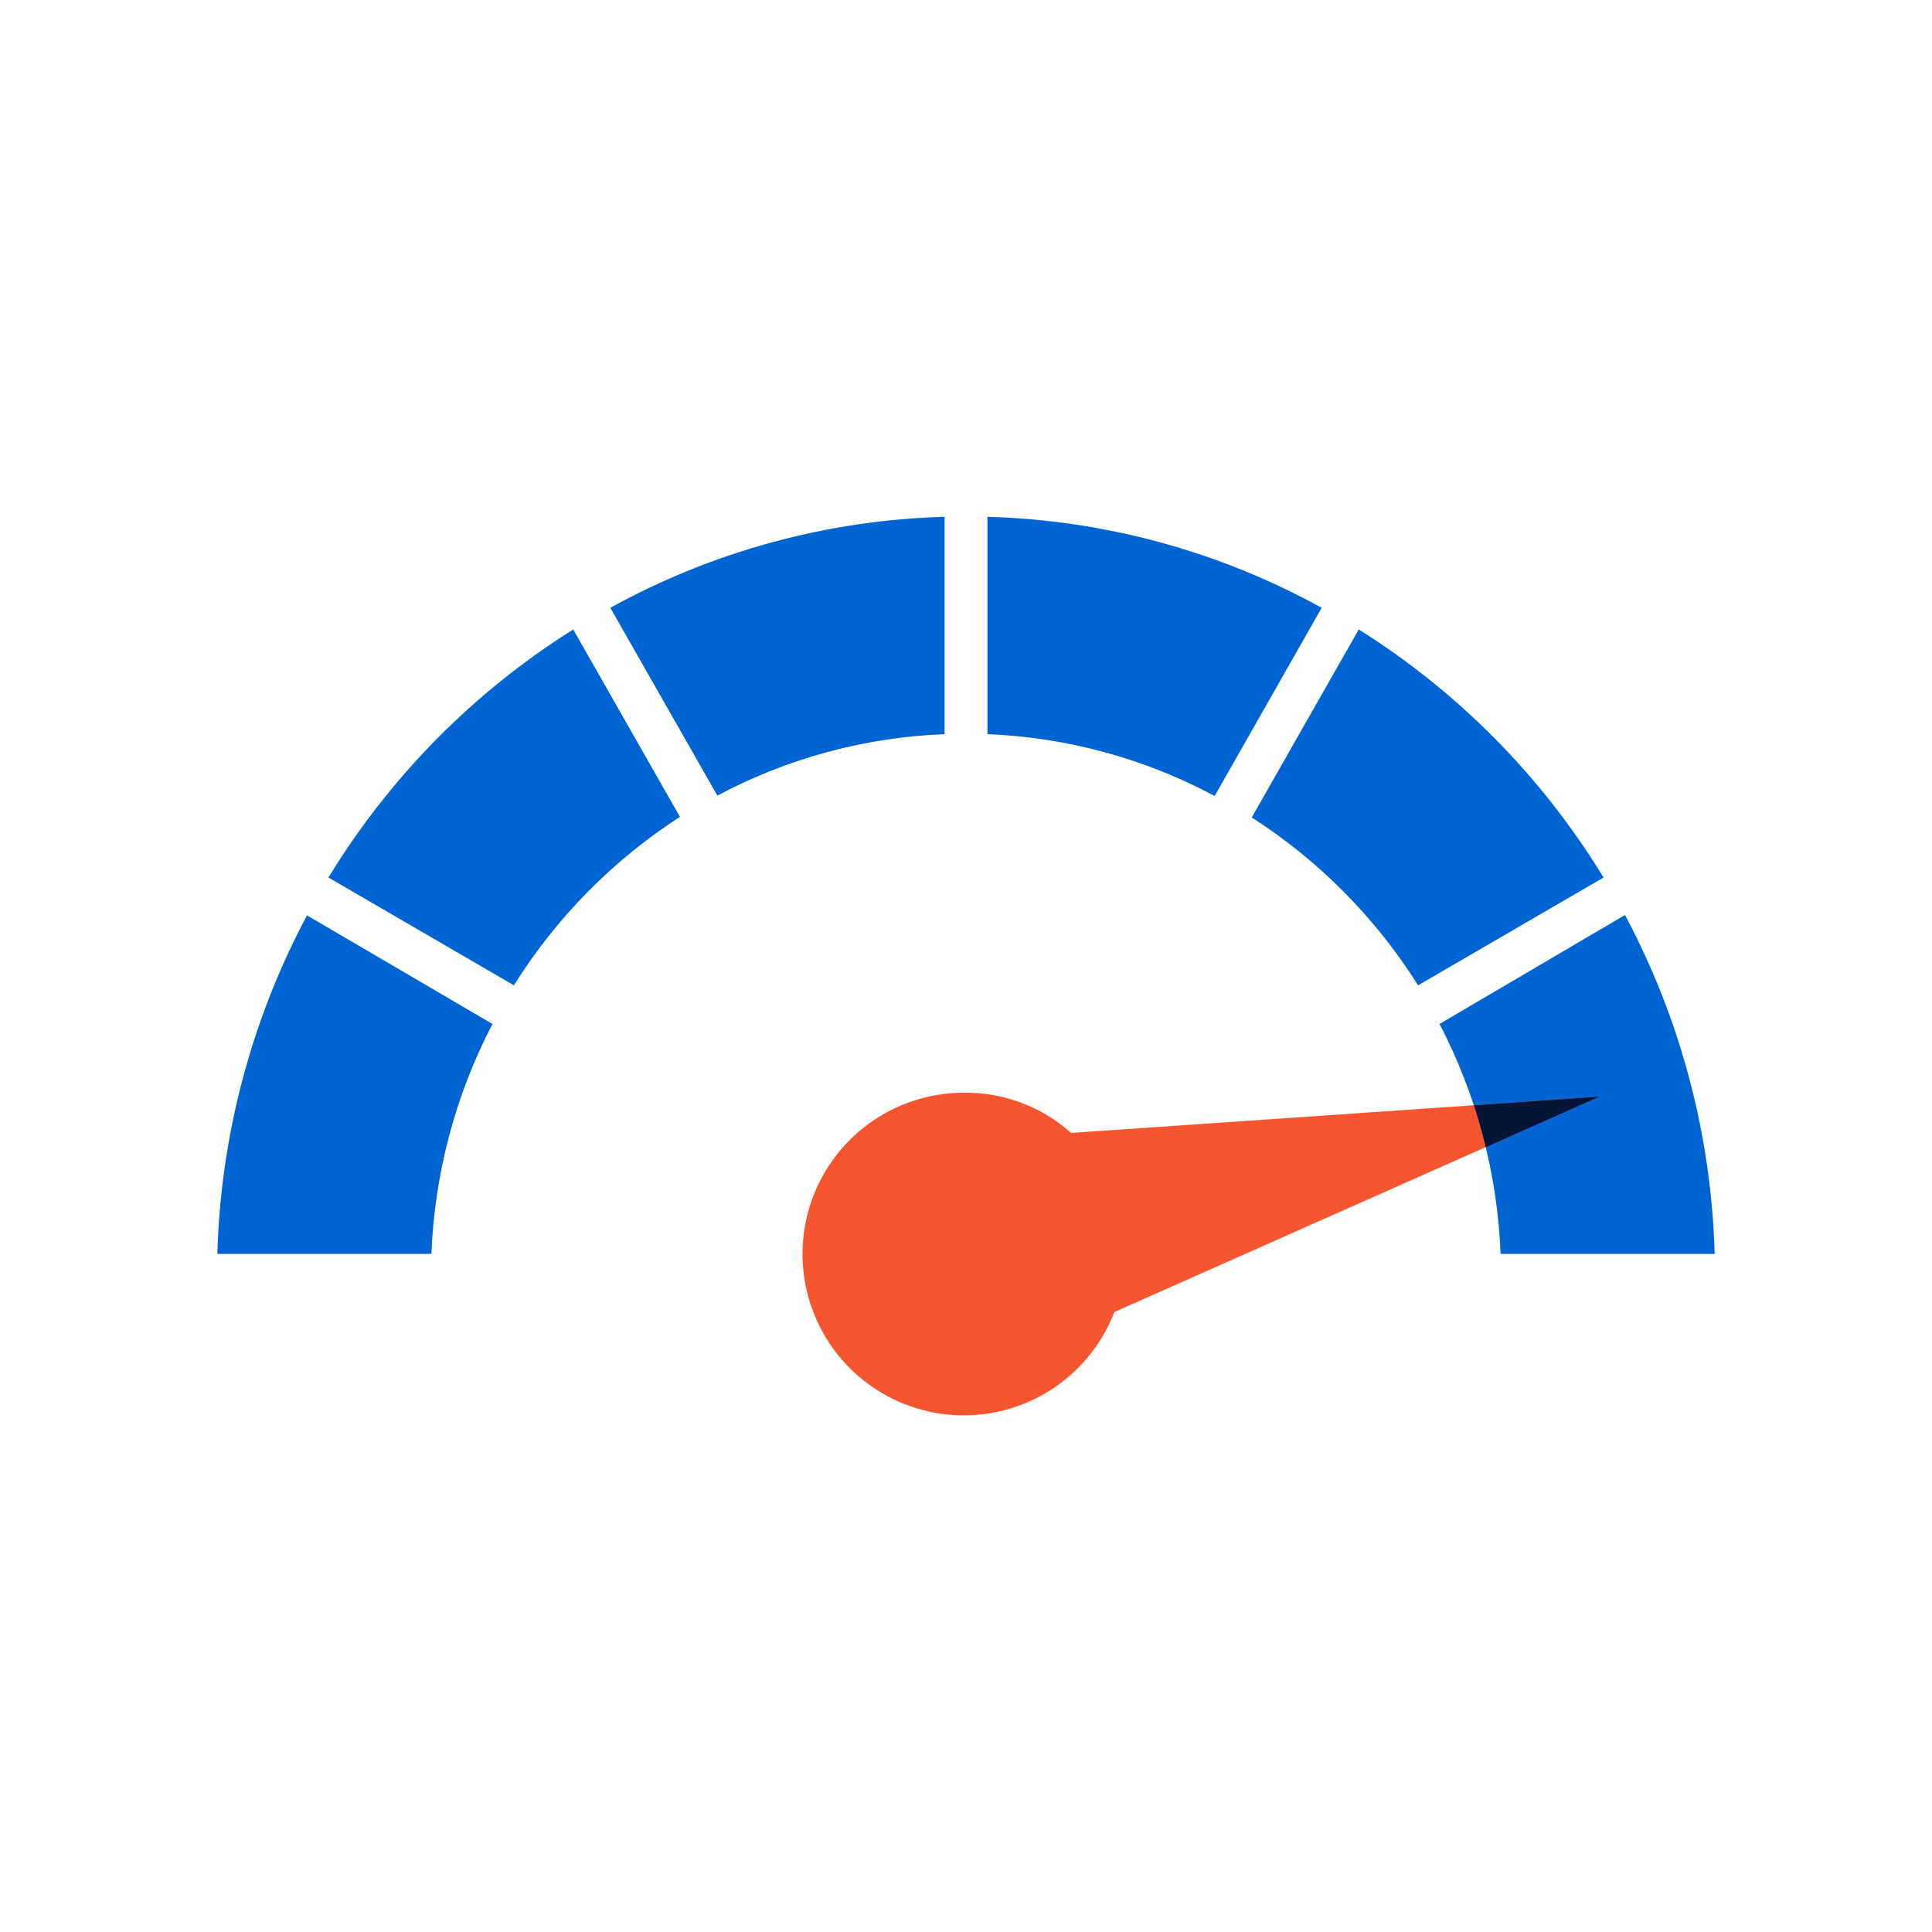
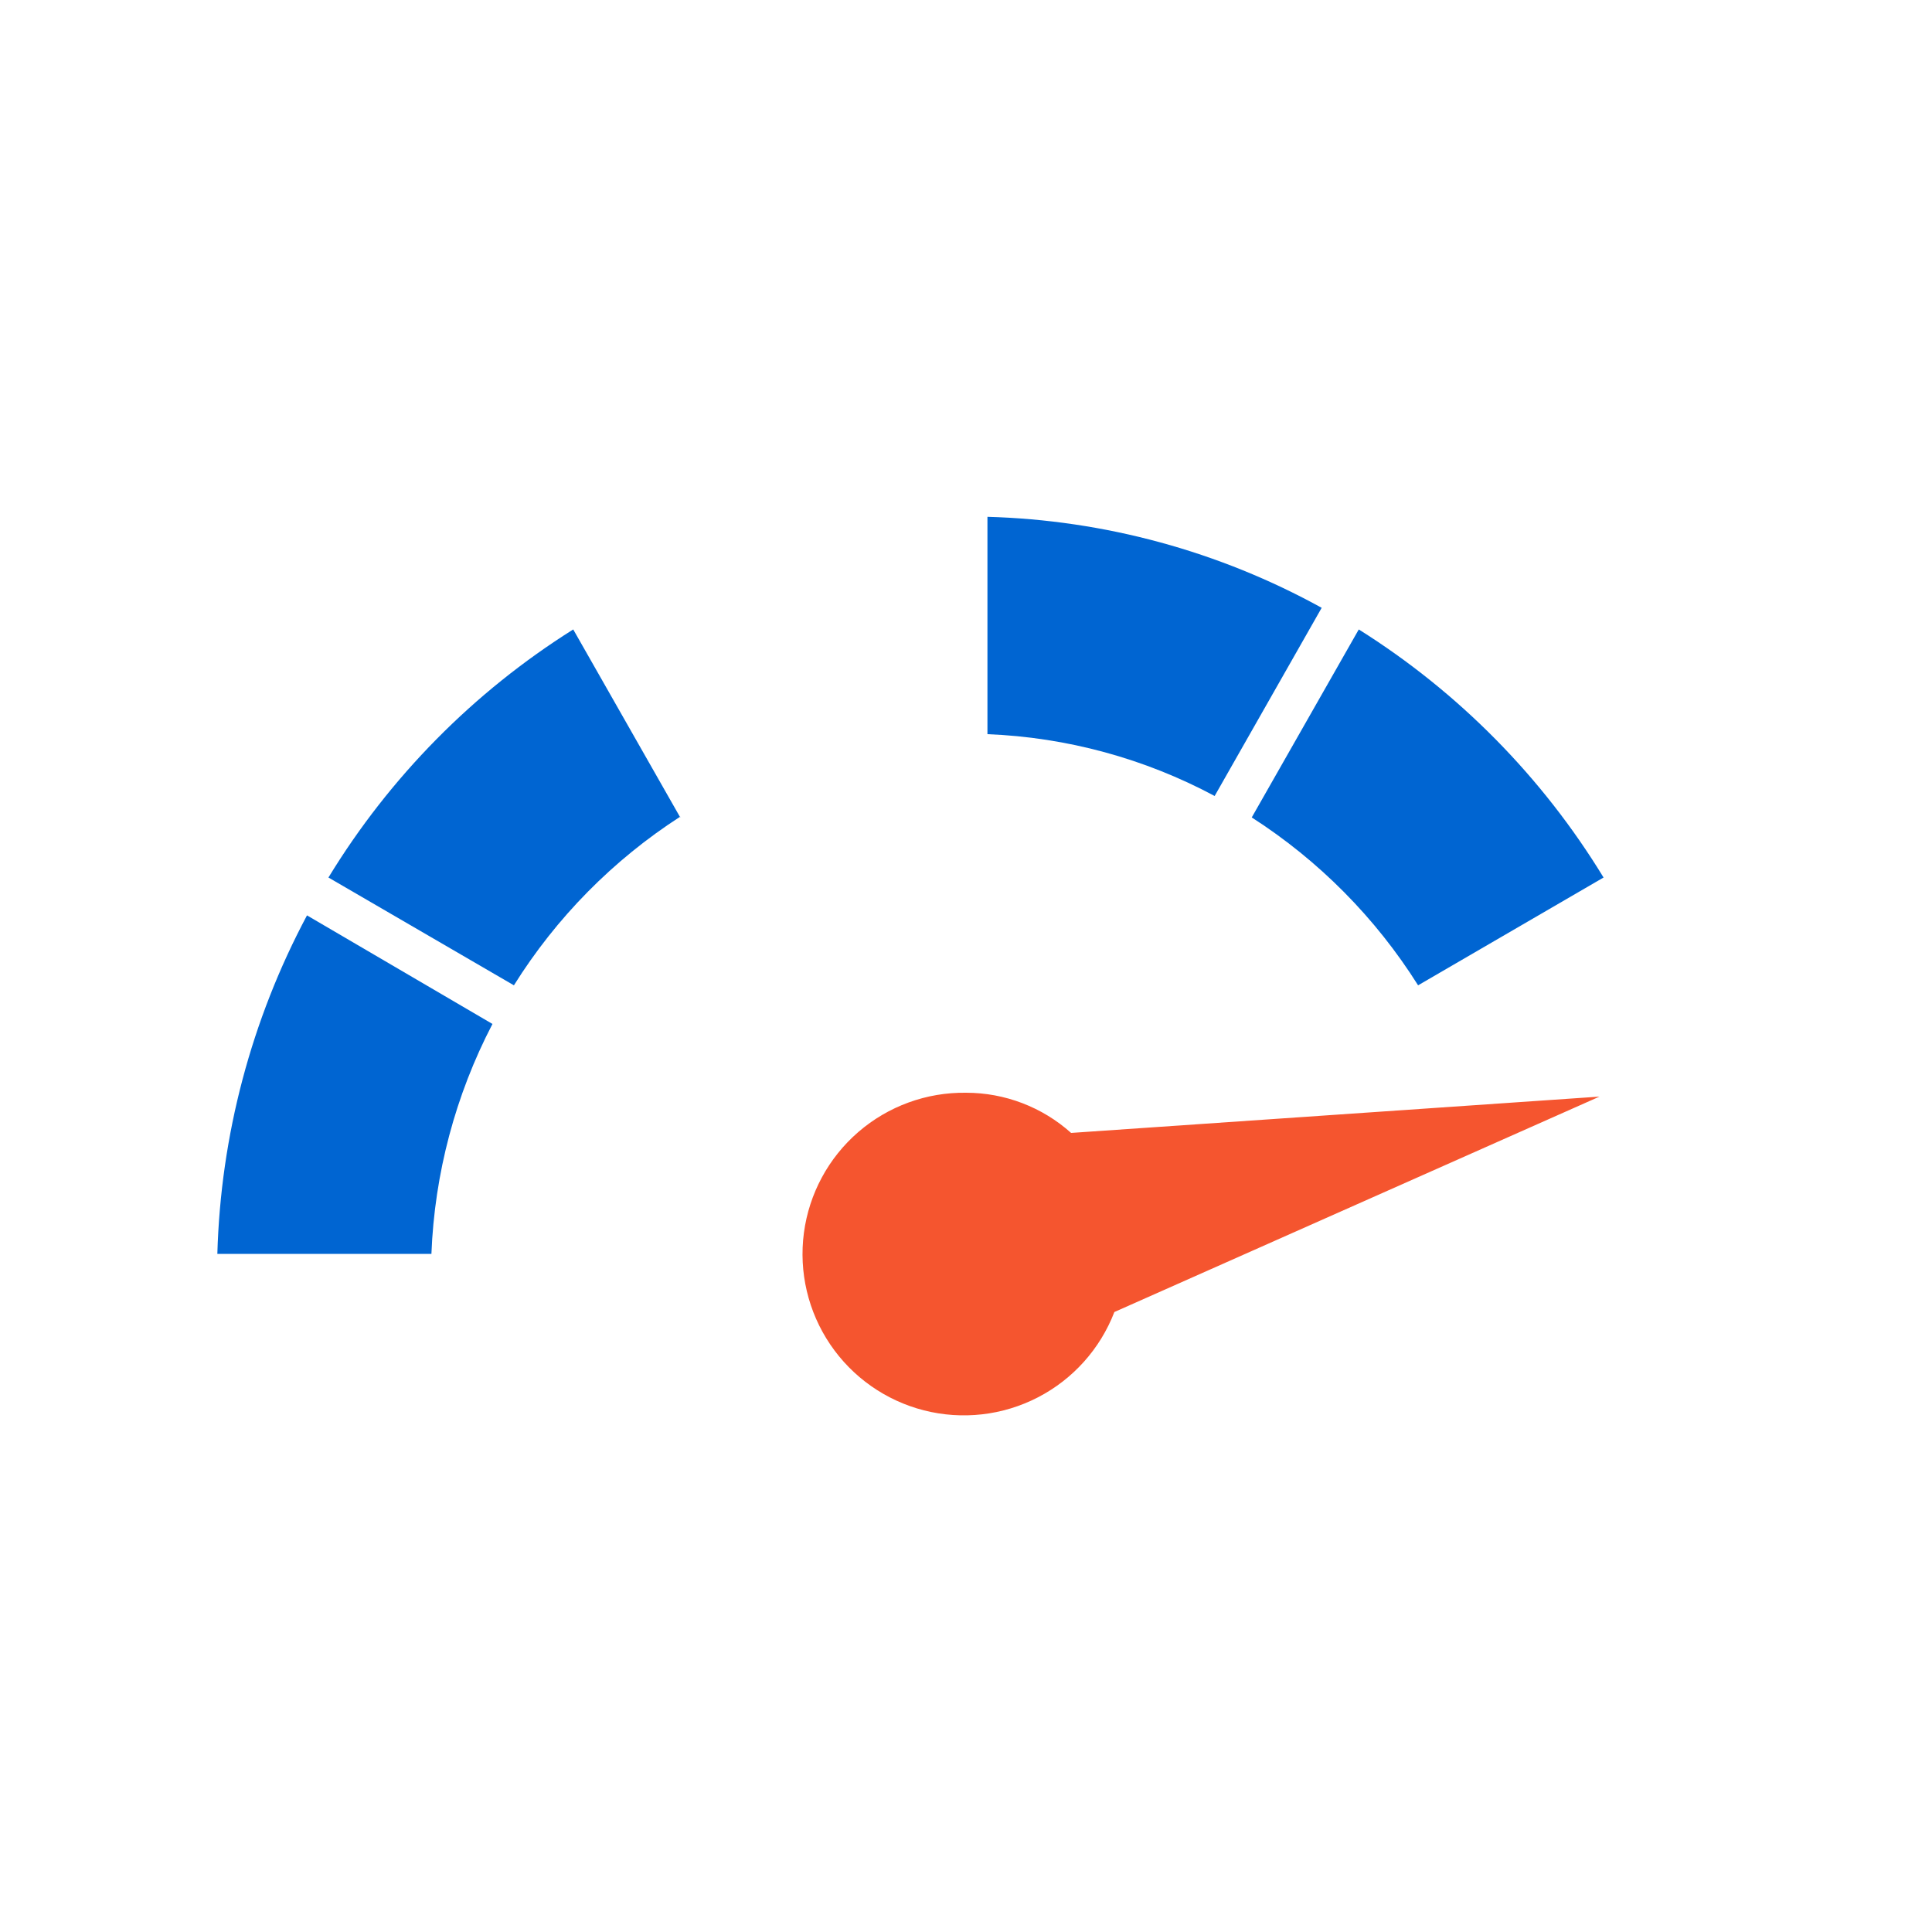
<svg xmlns="http://www.w3.org/2000/svg" id="Layer_1" data-name="Layer 1" viewBox="0 0 100 100">
  <defs>
    <style>.cls-1,.cls-2{fill:none;}.cls-1,.cls-3{clip-rule:evenodd;}.cls-24,.cls-3,.cls-4{fill:#0065d2;}.cls-5{clip-path:url(#clip-path);}.cls-6{clip-path:url(#clip-path-2);}.cls-7{clip-path:url(#clip-path-3);}.cls-8{isolation:isolate;}.cls-9{clip-path:url(#clip-path-4);}.cls-10{clip-path:url(#clip-path-5);}.cls-11{clip-path:url(#clip-path-6);}.cls-12{clip-path:url(#clip-path-7);}.cls-13{clip-path:url(#clip-path-8);}.cls-14{clip-path:url(#clip-path-9);}.cls-15{clip-path:url(#clip-path-10);}.cls-16{clip-path:url(#clip-path-11);}.cls-17{clip-path:url(#clip-path-12);}.cls-18{clip-path:url(#clip-path-13);}.cls-19{clip-path:url(#clip-path-14);}.cls-20{clip-path:url(#clip-path-15);}.cls-21{fill:#f5552f;}.cls-22{clip-path:url(#clip-path-16);}.cls-23{fill:#061438;}.cls-24{fill-rule:evenodd;}.cls-25{clip-path:url(#clip-path-17);}.cls-26{clip-path:url(#clip-path-18);}.cls-27{clip-path:url(#clip-path-19);}.cls-28{clip-path:url(#clip-path-20);}.cls-29{clip-path:url(#clip-path-21);}</style>
    <clipPath id="clip-path">
      <polygon class="cls-1" points="9.89 -171.52 9.89 -208.48 46.85 -208.48 46.85 -190 28.37 -190 28.37 -171.52 9.89 -171.52" />
    </clipPath>
    <clipPath id="clip-path-2">
      <polygon class="cls-1" points="53.15 -171.52 53.15 -208.48 90.11 -208.48 90.11 -190 71.63 -190 71.63 -171.52 53.15 -171.52" />
    </clipPath>
    <clipPath id="clip-path-3">
      <rect class="cls-2" x="31.59" y="26.75" width="17.3" height="14.43" />
    </clipPath>
    <clipPath id="clip-path-4">
      <rect class="cls-2" x="30.62" y="25.46" width="19.38" height="16.79" />
    </clipPath>
    <clipPath id="clip-path-5">
      <path class="cls-1" d="M48.89,38V26.75a38,38,0,0,0-17.3,4.71l5.54,9.72A27.24,27.24,0,0,1,48.89,38" />
    </clipPath>
    <clipPath id="clip-path-6">
-       <rect class="cls-2" x="30.62" y="26.75" width="19.38" height="15.5" />
-     </clipPath>
+       </clipPath>
    <clipPath id="clip-path-7">
      <path class="cls-1" d="M25.49,53l-9.6-5.62A39.58,39.58,0,0,0,11.25,64.9H22.33A28.15,28.15,0,0,1,25.49,53" />
    </clipPath>
    <clipPath id="clip-path-8">
      <path class="cls-1" d="M73.4,51,83,45.42A39.36,39.36,0,0,0,70.33,32.58l-5.54,9.73A28.13,28.13,0,0,1,73.4,51" />
    </clipPath>
    <clipPath id="clip-path-9">
      <path class="cls-1" d="M68.41,31.46a38,38,0,0,0-17.3-4.71V38a27.24,27.24,0,0,1,11.76,3.2Z" />
    </clipPath>
    <clipPath id="clip-path-10">
      <path class="cls-1" d="M35.21,42.31l-5.54-9.73A39.36,39.36,0,0,0,17,45.42L26.6,51a28.13,28.13,0,0,1,8.61-8.73" />
    </clipPath>
    <clipPath id="clip-path-11">
      <rect class="cls-2" x="74.51" y="47.36" width="14.24" height="17.54" />
    </clipPath>
    <clipPath id="clip-path-12">
-       <rect class="cls-2" x="73.25" y="46.12" width="16.79" height="19.38" />
-     </clipPath>
+       </clipPath>
    <clipPath id="clip-path-13">
      <path class="cls-1" d="M84.11,47.36,74.51,53A28.15,28.15,0,0,1,77.67,64.9H88.75a39.58,39.58,0,0,0-4.64-17.54" />
    </clipPath>
    <clipPath id="clip-path-14">
      <rect class="cls-2" x="73.25" y="46.12" width="15.5" height="19.38" />
    </clipPath>
    <clipPath id="clip-path-15">
      <path class="cls-1" d="M82.79,56.76,55.44,58.64A8.15,8.15,0,0,0,50,56.56a8.35,8.35,0,1,0,7.68,11.35Z" />
    </clipPath>
    <clipPath id="clip-path-16">
-       <path class="cls-1" d="M82.79,56.76l-6.5.45c.23.71.44,1.43.61,2.17Z" />
-     </clipPath>
+       </clipPath>
    <clipPath id="clip-path-17">
      <polygon class="cls-3" points="129.89 68.48 129.89 31.52 166.85 31.52 166.85 50 148.37 50 148.37 68.48 129.89 68.48" />
    </clipPath>
    <clipPath id="clip-path-18">
      <polygon class="cls-3" points="173.15 68.48 173.15 31.52 210.11 31.52 210.11 50 191.63 50 191.63 68.48 173.15 68.48" />
    </clipPath>
    <clipPath id="clip-path-19">
      <path class="cls-4" d="M315.57,41.88v0l.18-19.62a2.36,2.36,0,0,1,4.71,0l.23,19.65" />
    </clipPath>
    <clipPath id="clip-path-20">
-       <path class="cls-4" d="M298.74,24.87h.06l19.26-.49a2.41,2.41,0,0,0,2.4-2.27c0-14.81,3.35-2.25-2.19-2.25h-.06l-19.41-.09" />
-     </clipPath>
+       </clipPath>
    <clipPath id="clip-path-21">
      <path class="cls-4" d="M298.47,45.51h0l18.3-18.31a2.59,2.59,0,0,0-3.66-3.67h0l-18.3,18.32" />
    </clipPath>
  </defs>
  <g class="cls-7">
    <g class="cls-8">
      <g class="cls-9">
        <g class="cls-10">
          <g class="cls-11">
            <rect class="cls-4" x="30.3" y="25.46" width="19.89" height="17.02" />
          </g>
        </g>
      </g>
    </g>
  </g>
  <g class="cls-12">
    <rect class="cls-4" x="9.96" y="46.07" width="16.82" height="20.12" />
  </g>
  <g class="cls-13">
    <rect class="cls-4" x="63.5" y="31.29" width="20.79" height="21.04" />
  </g>
  <g class="cls-14">
    <rect class="cls-4" x="49.82" y="25.46" width="19.89" height="17.02" />
  </g>
  <g class="cls-15">
    <rect class="cls-4" x="15.71" y="31.29" width="20.79" height="21.04" />
  </g>
  <g class="cls-16">
    <g class="cls-8">
      <g class="cls-17">
        <g class="cls-18">
          <g class="cls-19">
            <rect class="cls-4" x="73.22" y="46.07" width="16.82" height="20.12" />
          </g>
        </g>
      </g>
    </g>
  </g>
  <g class="cls-20">
    <rect class="cls-21" x="40.47" y="55.27" width="43.61" height="19.28" />
  </g>
  <g class="cls-22">
    <rect class="cls-23" x="75" y="55.47" width="9.09" height="5.2" />
  </g>
  <polygon class="cls-24" points="129.89 68.48 129.89 31.52 166.85 31.52 166.85 50 148.37 50 148.37 68.48 129.89 68.48" />
  <g class="cls-25">
    <rect class="cls-4" x="-306.26" y="-4869.08" width="3215.63" height="10753.87" />
  </g>
  <polygon class="cls-24" points="173.15 68.48 173.15 31.52 210.11 31.52 210.11 50 191.63 50 191.63 68.48 173.15 68.48" />
  <g class="cls-26">
    <rect class="cls-4" x="-262.99" y="-4869.08" width="3215.63" height="10753.87" />
  </g>
  <path class="cls-4" d="M315.57,41.88v0l.18-19.62a2.36,2.36,0,0,1,4.71,0l.23,19.65" />
  <g class="cls-27">
    <rect class="cls-4" x="-200.73" y="-109.53" width="2195.76" height="2550.5" />
  </g>
  <path class="cls-4" d="M298.74,24.87h.06l19.26-.49a2.41,2.41,0,0,0,2.4-2.27c0-14.81,3.35-2.25-2.19-2.25h-.06l-19.41-.09" />
  <g class="cls-28">
    <rect class="cls-4" x="-200.73" y="-109.53" width="2195.76" height="2550.5" />
  </g>
  <path class="cls-4" d="M298.47,45.51h0l18.3-18.31a2.59,2.59,0,0,0-3.66-3.67h0l-18.3,18.32" />
  <g class="cls-29">
-     <rect class="cls-4" x="-200.73" y="-109.53" width="2195.76" height="2550.5" />
-   </g>
+     </g>
</svg>